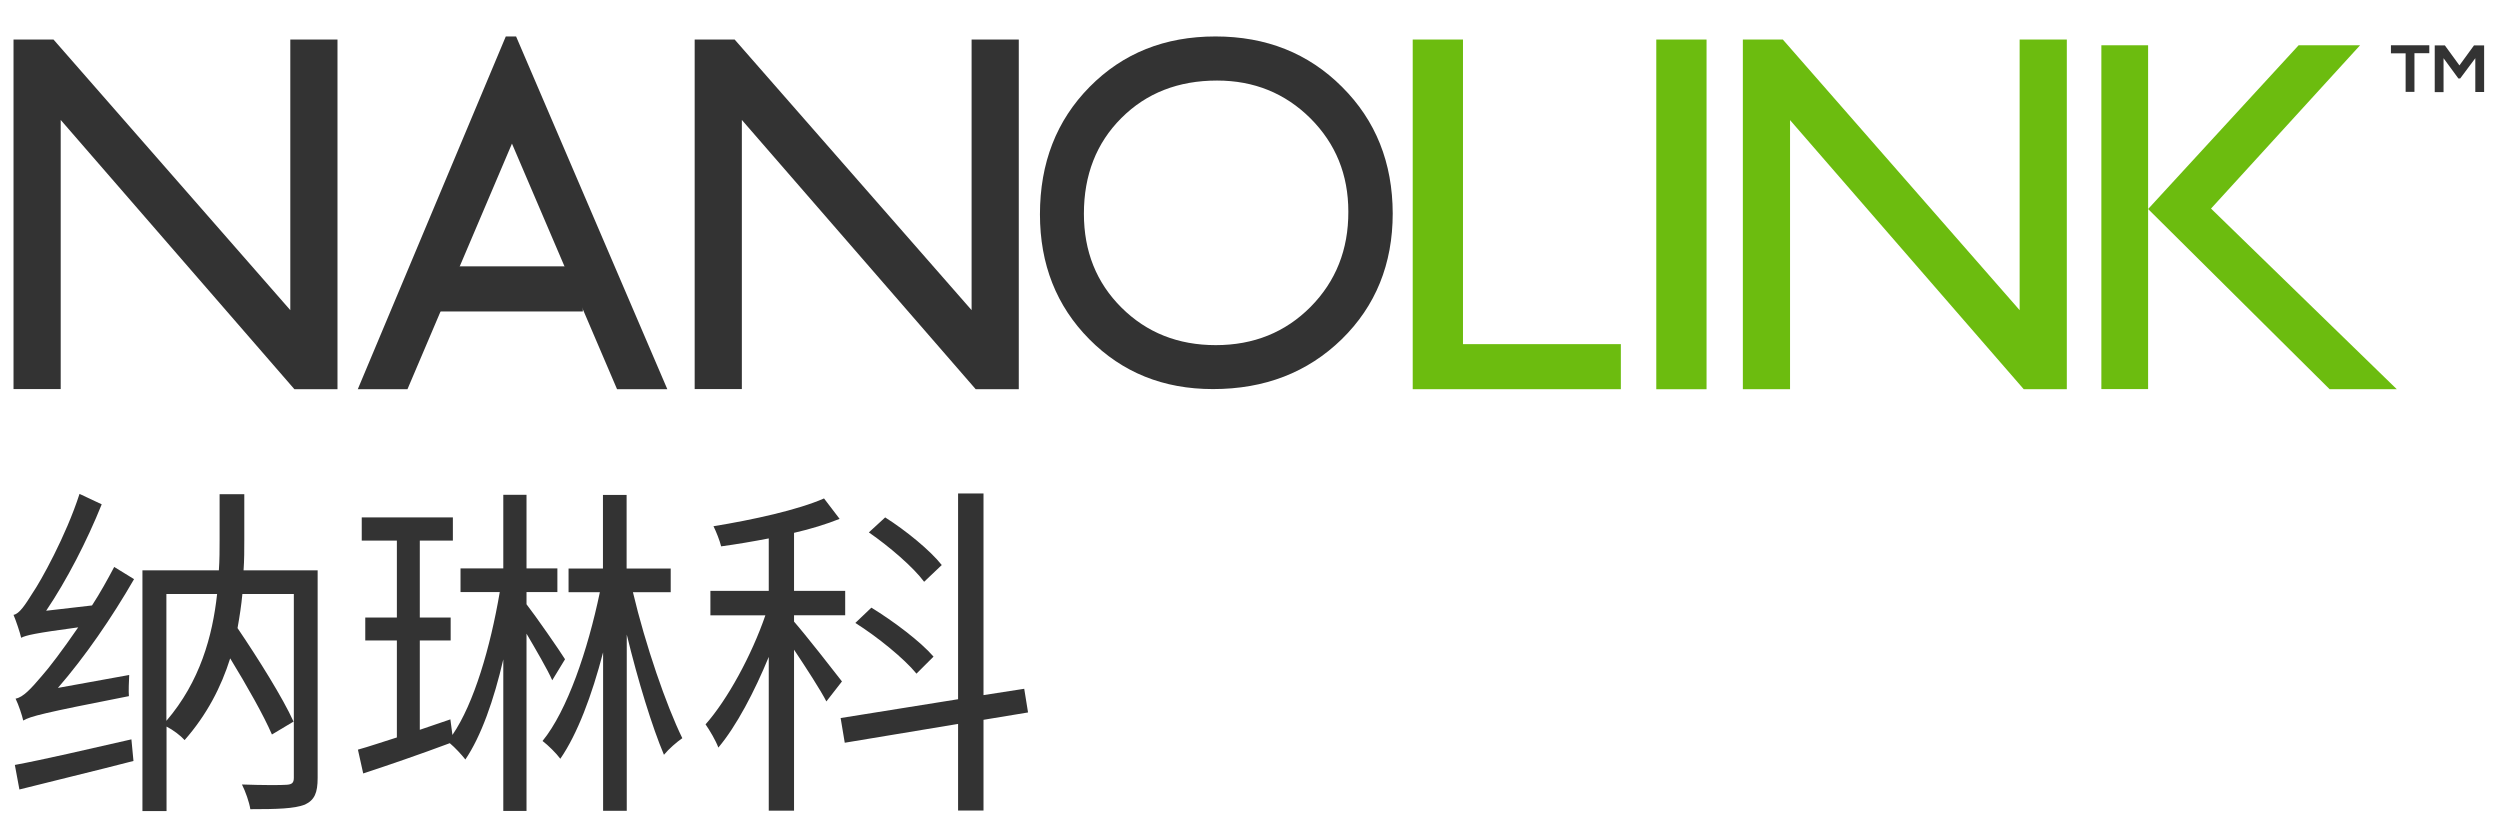
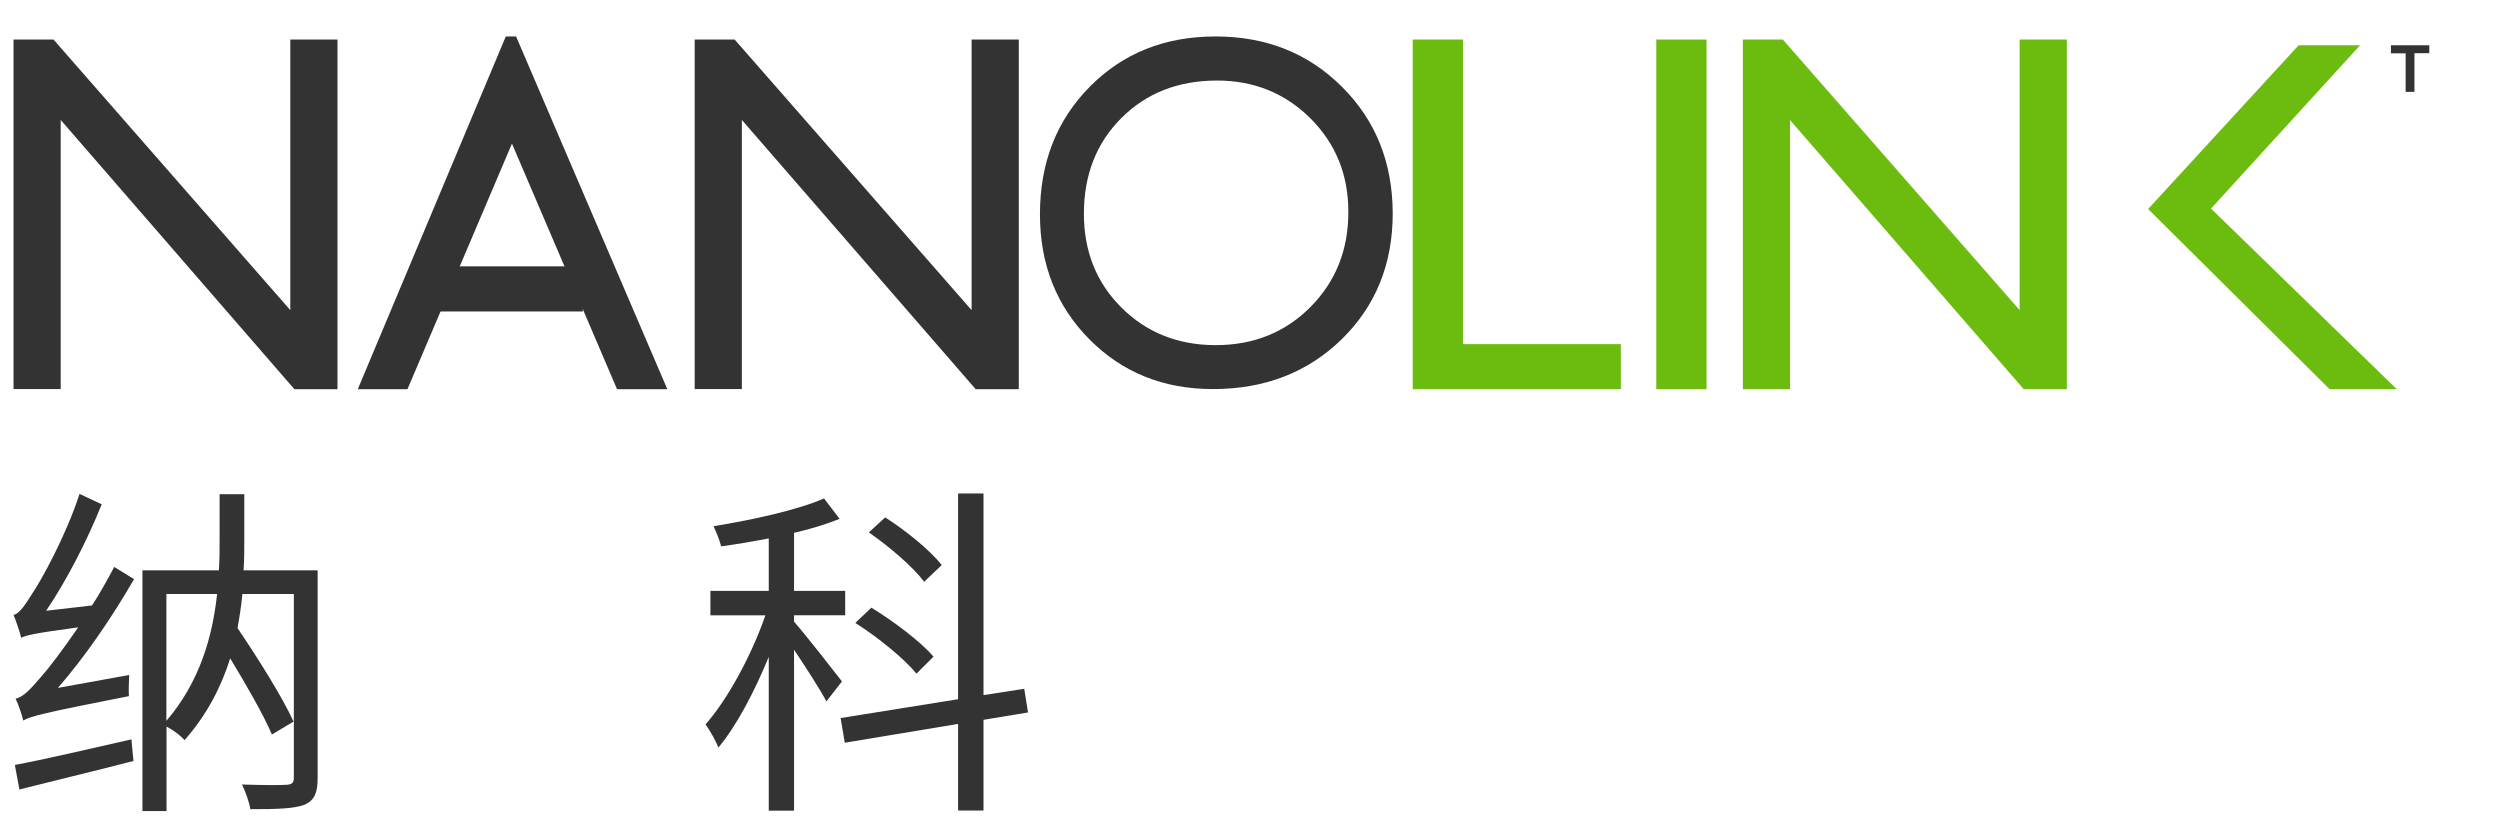
<svg xmlns="http://www.w3.org/2000/svg" version="1.1" id="图层_1" x="0px" y="0px" viewBox="0 0 170.08 56.69" style="enable-background:new 0 0 170.08 56.69;" xml:space="preserve">
  <style type="text/css">
	.st0{fill:#333333;}
	.st1{fill:#6CBC0F;}
</style>
  <path class="st0" d="M22.96,26.48h-2.93L4.13,8.16v18.31H0.92V2.69h2.72L19.75,21.1V2.69h3.21V26.48z" />
  <path class="st1" d="M99.53,23.41h10.74v3.07H96.11V2.69h3.42V23.41z" />
  <path class="st1" d="M116.1,26.48h-3.42V2.69h3.42V26.48z" />
  <path class="st0" d="M69.31,26.48h-2.93L50.47,8.16v18.31h-3.21V2.69h2.72L66.1,21.1V2.69h3.21V26.48z" />
  <path class="st1" d="M140.61,26.48h-2.93l-15.9-18.31v18.31h-3.21V2.69h2.72l16.11,18.41V2.69h3.21V26.48z" />
  <path class="st0" d="M34.41,2.48h0.7L45.4,26.48h-3.42L34.83,9.77l-7.11,16.71h-3.38L34.41,2.48z" />
  <path class="st0" d="M91.3,5.91c-2.29-2.29-5.16-3.43-8.61-3.43c-3.45,0-6.3,1.14-8.56,3.43c-2.26,2.29-3.38,5.18-3.38,8.67  c0,3.4,1.12,6.24,3.36,8.5c2.24,2.26,5.04,3.39,8.41,3.39c3.52,0,6.44-1.13,8.76-3.39c2.31-2.26,3.47-5.12,3.47-8.56  C94.74,11.07,93.6,8.2,91.3,5.91z M89.16,20.88c-1.72,1.73-3.87,2.6-6.45,2.6c-2.56,0-4.7-0.85-6.41-2.55  c-1.71-1.7-2.56-3.83-2.56-6.39c0-2.64,0.85-4.81,2.55-6.51c1.7-1.7,3.87-2.55,6.51-2.55c2.51,0,4.63,0.86,6.35,2.57  c1.72,1.72,2.58,3.83,2.58,6.35C91.74,16.98,90.88,19.14,89.16,20.88z" />
  <g>
    <polygon class="st1" points="156.38,3.08 160.56,3.08 150.42,14.19 163.06,26.48 158.49,26.48 146.14,14.22  " />
-     <rect x="142.96" y="3.08" class="st1" width="3.18" height="23.39" />
  </g>
  <g>
    <g>
      <path class="st0" d="M6.26,41.19c0.54-0.83,1.04-1.73,1.51-2.62l1.35,0.83c-1.51,2.62-3.33,5.27-5.18,7.4l4.85-0.88    c-0.02,0.43-0.05,1.09-0.02,1.44c-5.91,1.16-6.69,1.37-7.19,1.66c-0.07-0.33-0.31-1.06-0.52-1.49c0.52-0.09,1.06-0.69,1.8-1.56    c0.45-0.5,1.39-1.73,2.46-3.29c-2.98,0.4-3.55,0.54-3.88,0.71c-0.07-0.33-0.35-1.16-0.52-1.56c0.4-0.07,0.8-0.69,1.3-1.49    c0.54-0.78,2.27-3.88,3.19-6.74l1.51,0.71c-1.02,2.53-2.39,5.18-3.78,7.24L6.26,41.19z M1.01,52.04C3,51.67,5.96,50.98,8.94,50.3    l0.14,1.47c-2.74,0.71-5.6,1.39-7.76,1.94L1.01,52.04z M21.61,52.92c0,1.02-0.21,1.51-0.87,1.82c-0.73,0.28-1.89,0.31-3.71,0.31    c-0.07-0.47-0.33-1.21-0.57-1.68c1.39,0.05,2.67,0.05,3.03,0.02c0.38-0.02,0.5-0.14,0.5-0.47V40.41h-3.5    c-0.07,0.76-0.19,1.54-0.33,2.32c1.42,2.1,3.07,4.73,3.81,6.36l-1.47,0.88c-0.57-1.32-1.7-3.31-2.84-5.18    c-0.61,1.94-1.58,3.83-3.1,5.56c-0.28-0.31-0.78-0.69-1.23-0.92v5.75H9.69V38.8h5.2c0.05-0.71,0.05-1.42,0.05-2.06v-3.12h1.68    v3.12c0,0.66,0,1.35-0.05,2.06h5.04V52.92z M11.32,49.04c2.29-2.67,3.14-5.77,3.45-8.63h-3.45V49.04z" />
-       <path class="st0" d="M37.57,46.28c-0.31-0.71-1.11-2.08-1.75-3.17v12.06h-1.58V44.86c-0.64,2.77-1.51,5.23-2.58,6.81    c-0.26-0.33-0.69-0.8-1.06-1.11c-2.03,0.76-4.16,1.49-5.89,2.06L24.35,51c0.76-0.21,1.66-0.52,2.65-0.83v-6.6h-2.15v-1.56H27    v-5.23h-2.39v-1.58h6.2v1.58h-2.25v5.23h2.1v1.56h-2.1v6.08l2.08-0.71l0.14,1.06c1.47-2.15,2.58-5.96,3.22-9.72h-2.67v-1.61h2.91    v-5.01h1.58v5.01h2.1v1.61h-2.1v0.83c0.61,0.78,2.27,3.17,2.62,3.74L37.57,46.28z M43.06,40.29c0.85,3.59,2.27,7.71,3.36,9.93    c-0.38,0.26-0.92,0.73-1.25,1.13c-0.8-1.89-1.77-5.04-2.53-8.18v11.99h-1.61V44.38c-0.76,2.93-1.75,5.56-2.91,7.24    c-0.28-0.38-0.83-0.92-1.21-1.21c1.68-2.06,3.07-6.15,3.9-10.12h-2.13v-1.61h2.34v-5.01h1.61v5.01h3v1.61H43.06z" />
      <path class="st0" d="M56.22,47.72c-0.4-0.78-1.4-2.32-2.2-3.52v10.95H52.3V44.69c-0.97,2.36-2.2,4.71-3.43,6.17    c-0.17-0.47-0.59-1.18-0.87-1.58c1.49-1.68,3.14-4.71,4.07-7.42h-3.74V40.2h3.97v-3.57c-1.09,0.21-2.2,0.4-3.24,0.54    c-0.09-0.38-0.33-0.99-0.52-1.37c2.65-0.43,5.75-1.11,7.52-1.89l1.06,1.39c-0.87,0.35-1.96,0.69-3.1,0.95v3.95h3.48v1.66h-3.48    v0.43c0.73,0.83,2.77,3.43,3.26,4.07L56.22,47.72z M66.91,48.97v6.17h-1.73v-5.89l-7.71,1.28l-0.28-1.68l7.99-1.28v-14h1.73v13.72    l2.77-0.43l0.26,1.61L66.91,48.97z M62.35,45.83c-0.85-1.04-2.67-2.51-4.16-3.45l1.09-1.04c1.51,0.92,3.36,2.32,4.23,3.33    L62.35,45.83z M62.87,39.58c-0.73-0.99-2.36-2.39-3.76-3.36l1.11-1.02c1.42,0.9,3.07,2.25,3.85,3.24L62.87,39.58z" />
    </g>
  </g>
  <rect x="29.19" y="18.12" class="st0" width="10.46" height="3.07" />
  <g>
    <path class="st0" d="M163.67,3.63h-1.01V3.08c0.92,0,1.69,0,2.61,0v0.54h-1.01v2.63h-0.6V3.63z" />
-     <path class="st0" d="M168.4,3.96l-1.03,1.38h-0.12l-1.01-1.38v2.31h-0.6V3.09h0.69l0.99,1.36l0.99-1.36H169v3.17h-0.6V3.96z" />
  </g>
</svg>